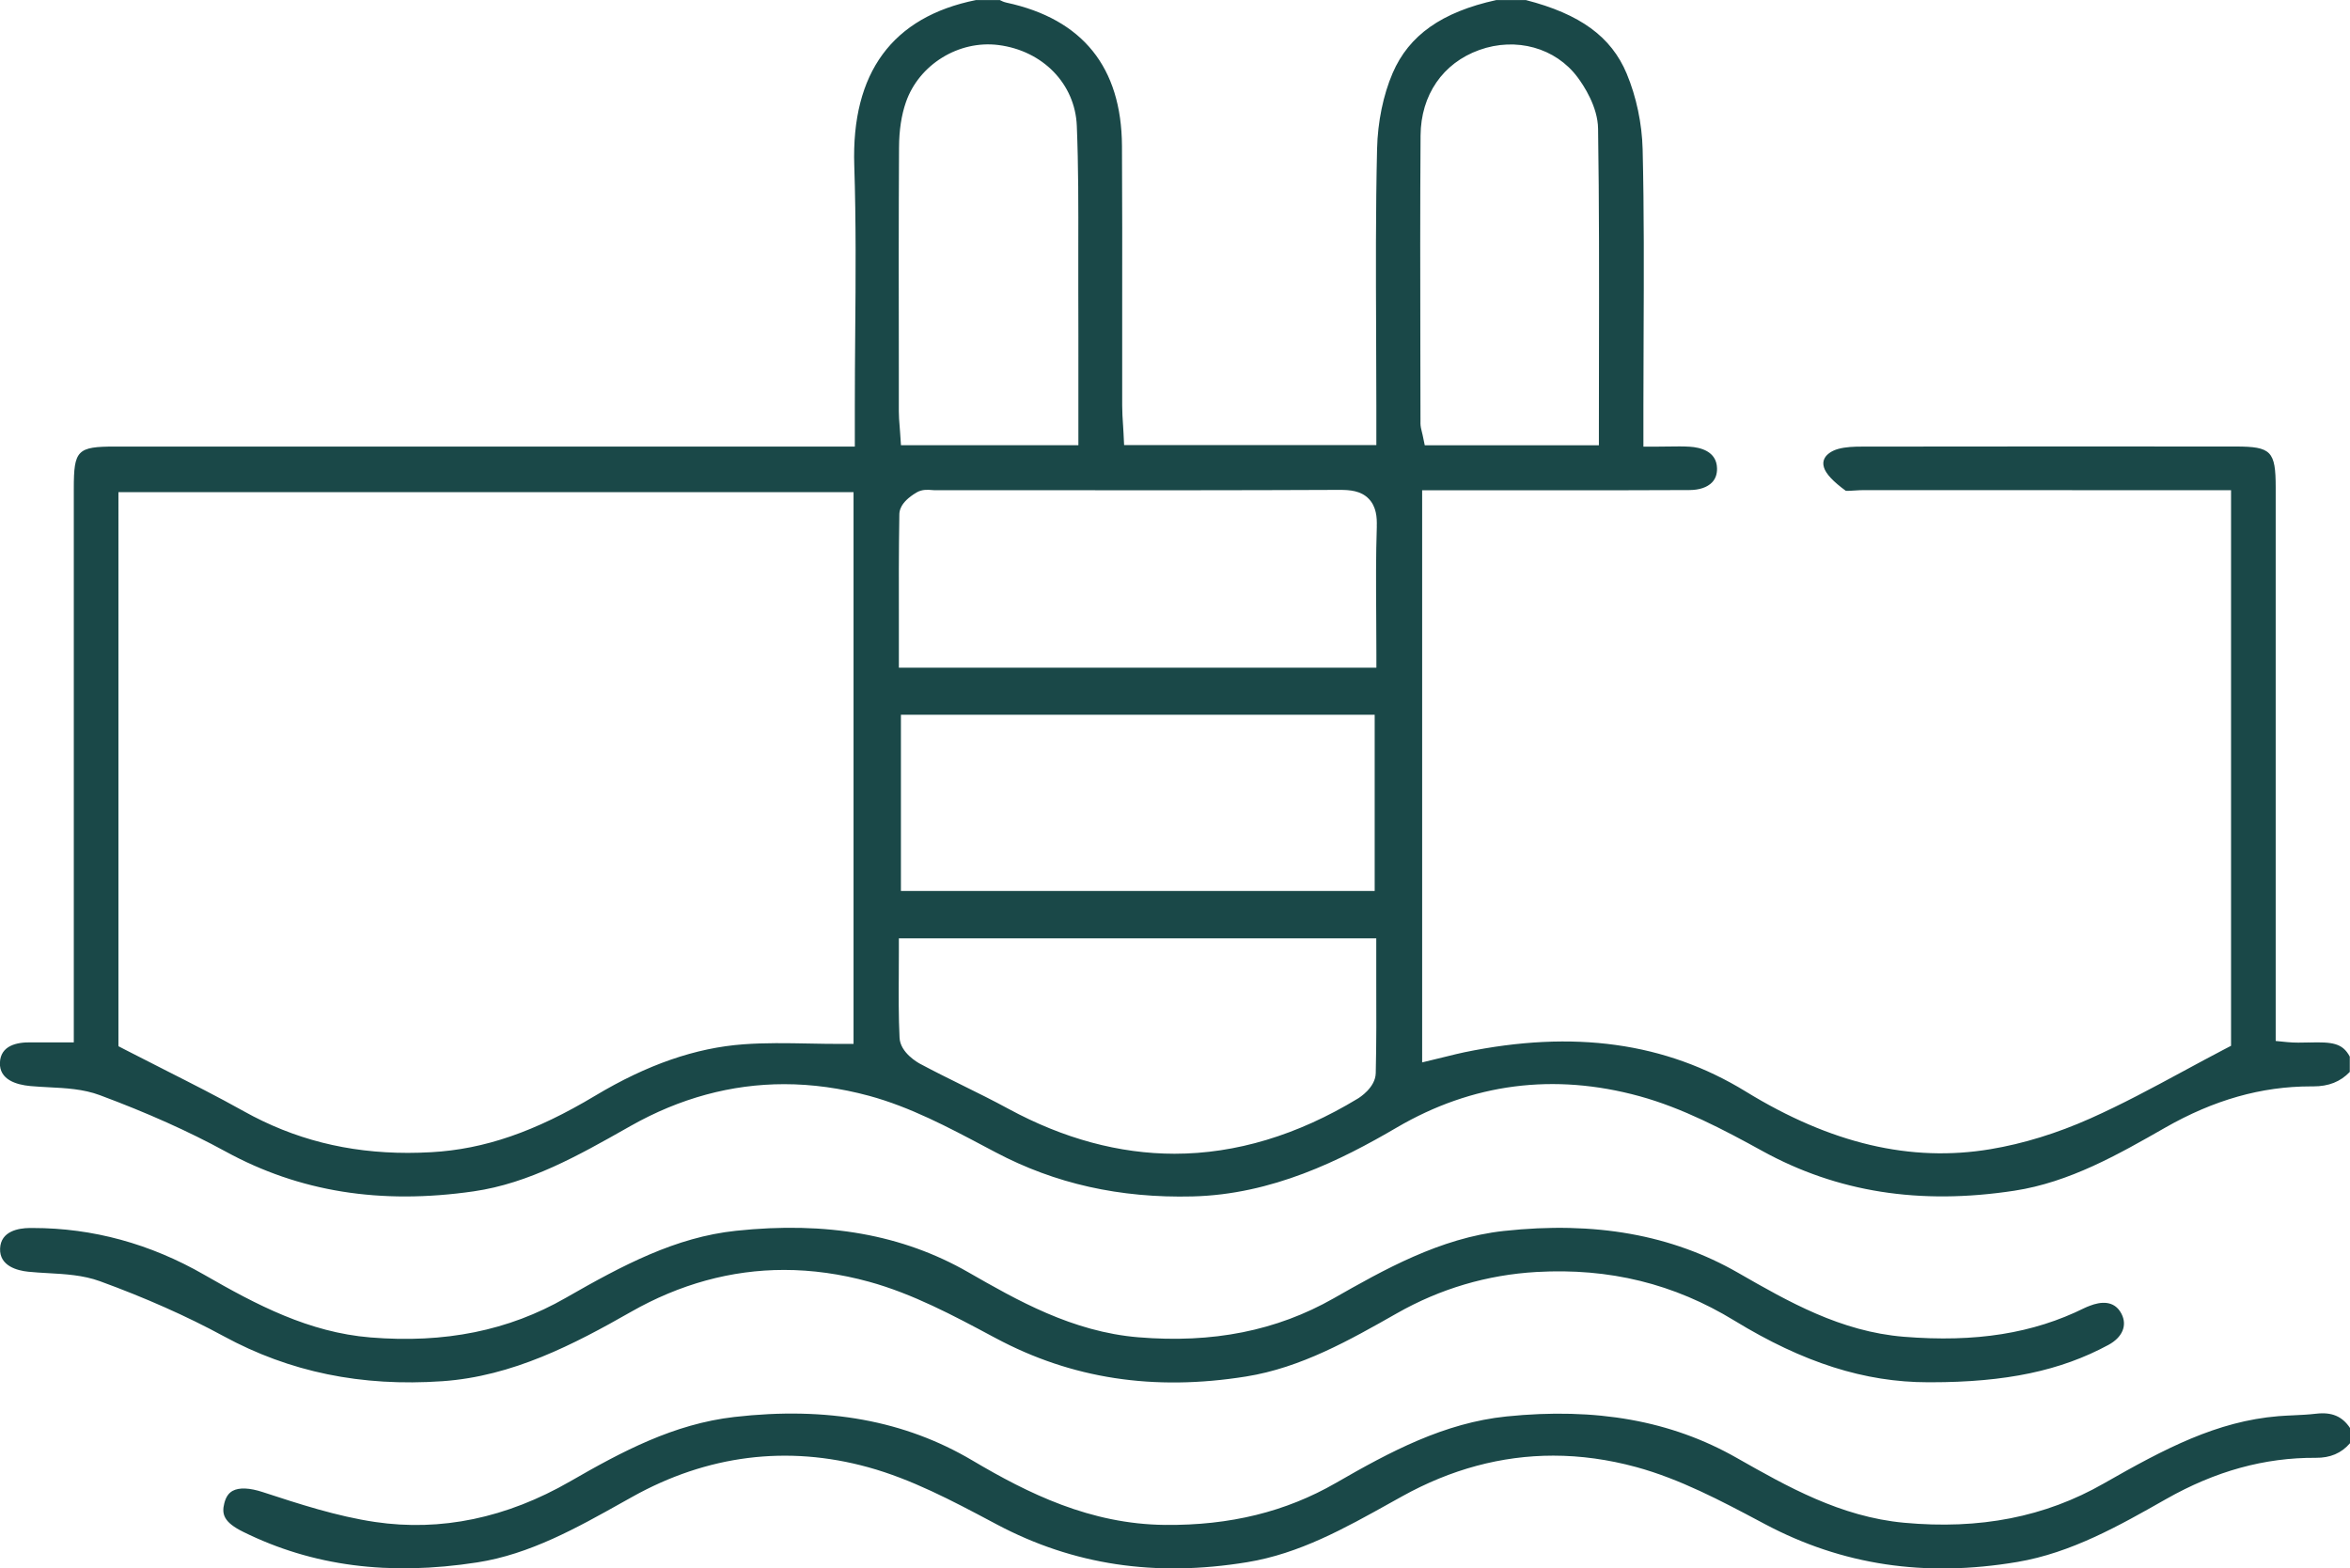
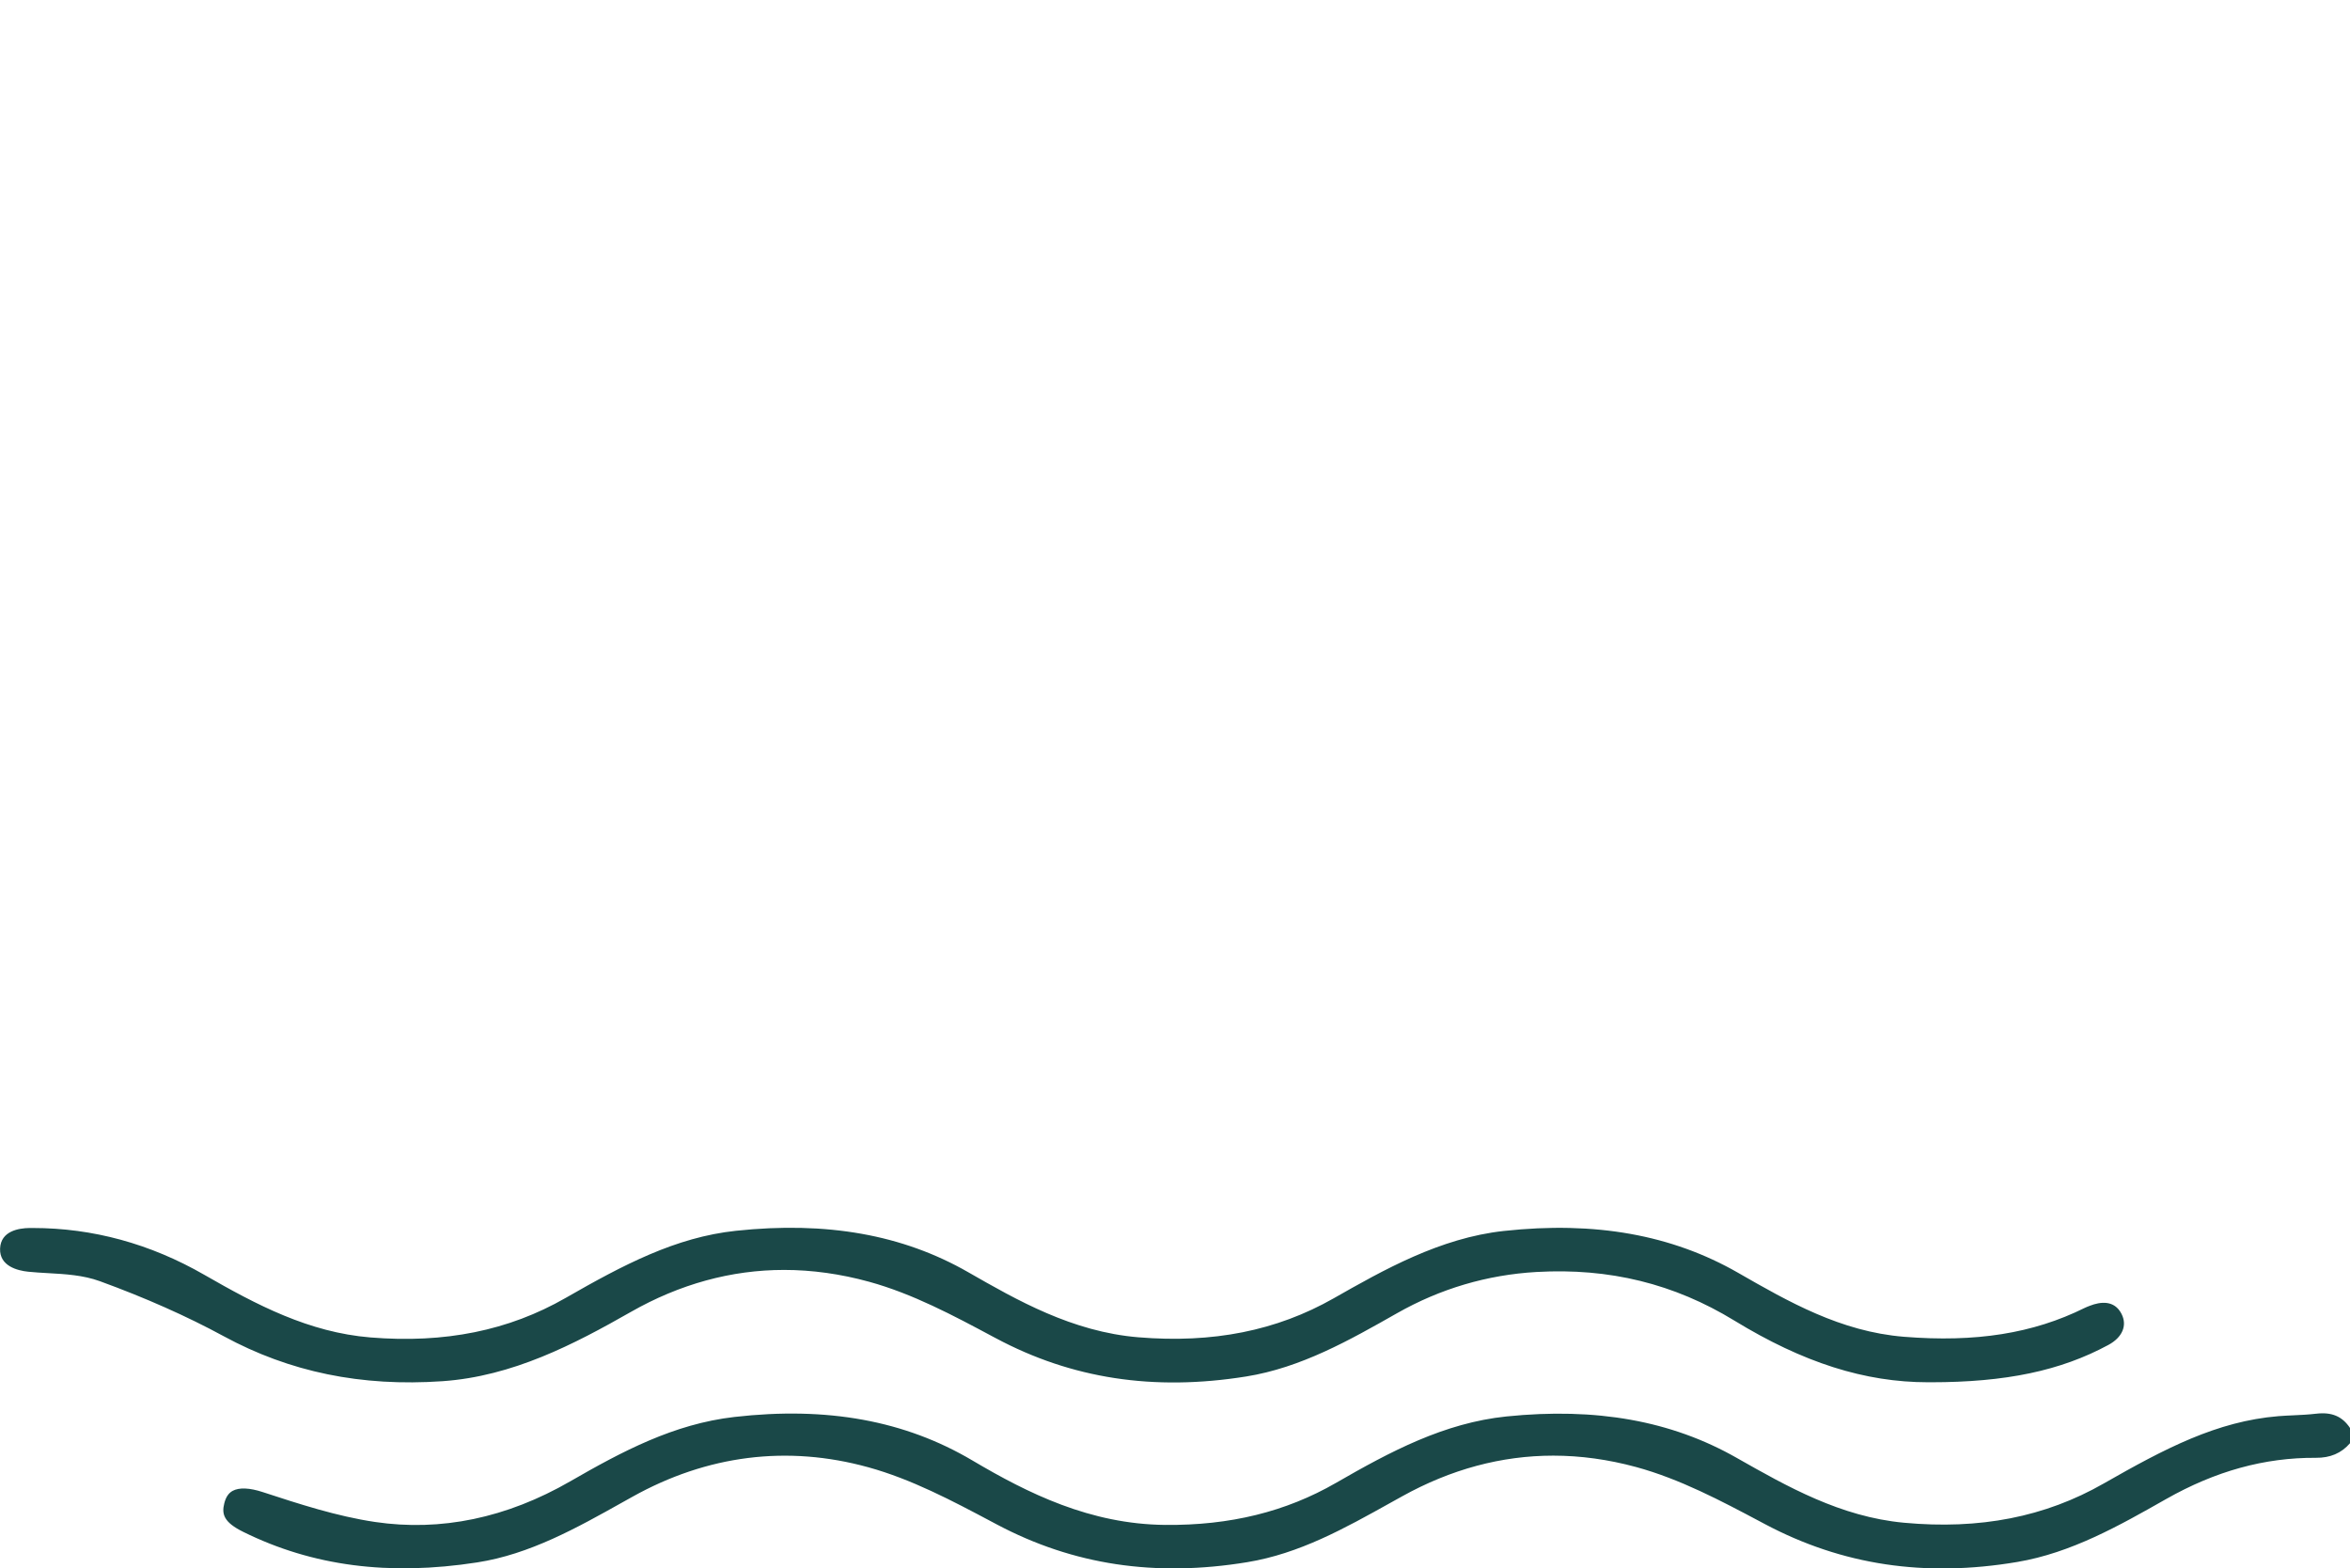
<svg xmlns="http://www.w3.org/2000/svg" id="a" data-name="Layer_1" viewBox="0 0 550.59 367.45">
  <defs>
    <style>
      .b {
        fill: #1a4848;
      }
    </style>
  </defs>
-   <path class="b" d="M541.06,244.23c-1.72.04-3.44.09-5.15-.08l-2.73-.27V114.2c0-8.51-1.05-9.58-9.35-9.59-29.17-.02-58.35-.02-87.53.02-1.91,0-3.91.07-5.63.55-1.49.42-2.64,1.2-3.16,2.15-.36.65-.42,1.36-.17,2.17.44,1.49,2.16,3.33,5.11,5.48.26.06,1.73-.04,2.21-.07.64-.04,1.27-.08,1.85-.08,19.72.01,39.43.01,59.14.01h27.07v130.17l-1.63.85c-3.2,1.67-6.34,3.37-9.45,5.05-7.44,4.02-14.45,7.8-21.89,11.12-7.82,3.49-15.69,5.91-23.39,7.2-18.68,3.13-37.43-1.29-57.33-13.5-18.75-11.5-40.33-14.51-65.99-9.19-1.31.27-2.61.6-3.95.93l-5.89,1.43V114.86h26.72c11.96.01,23.94.02,35.91-.05,2.33-.01,4.15-.63,5.27-1.77.82-.84,1.22-1.95,1.19-3.31-.08-4.07-4.02-4.92-6.36-5.07-1.55-.1-3.14-.08-4.97-.05-.96.01-1.89.03-2.89.03h-3.03v-9.46c0-5.61.02-11.23.05-16.84.06-14.22.12-28.93-.23-43.37-.15-6.02-1.48-12.32-3.74-17.73-3.62-8.64-10.91-13.96-23.63-17.23h-6.91c-12.76,2.8-20.48,8.24-24.3,17.13-2.2,5.12-3.49,11.41-3.64,17.71-.34,14.45-.28,29.16-.22,43.4.02,5.6.05,11.21.05,16.81v9.21h-59.1l-.14-2.87c-.03-.57-.06-1.14-.1-1.71l-.02-.26c-.09-1.36-.19-2.91-.19-4.43,0-7.28,0-14.55,0-21.83v-.59c.01-12.59.03-25.61-.05-38.4-.11-18.42-9.21-29.71-27.04-33.56-.65-.14-1.19-.4-1.59-.61h-5.57c-19.57,3.94-29.23,17-28.52,38.78.43,13.15.33,26.45.22,39.31-.05,5.76-.09,11.51-.09,17.27v9.25h-59.52c-37.92,0-75.86,0-113.79,0-8.86,0-9.68.83-9.68,9.8v129.79h-5.68c-1.6.01-2.93.01-4.27,0-3.36-.08-7.22.72-7.36,4.77-.14,3.95,3.79,5.15,7.12,5.46,1.4.13,2.83.2,4.26.28,4.01.2,8.16.41,12.04,1.86,11.17,4.16,20.81,8.48,29.46,13.2,17.24,9.43,36.25,12.48,58.11,9.33,13-1.87,24.6-8.44,35.82-14.78l.99-.56c11.48-6.49,23.57-9.77,35.95-9.77,6.52,0,13.21.92,19.89,2.73,9.59,2.6,18.58,7.37,27.27,11.98l2.39,1.26c13.92,7.35,29.04,10.75,46.13,10.33,18.64-.46,34.66-8.42,47.86-16.15,17.69-10.35,36.82-12.82,56.86-7.33,10.06,2.76,19.71,7.84,28.73,12.81,17.56,9.67,36.89,12.72,59.1,9.33,12.94-1.98,24.31-8.48,35.31-14.76,11.41-6.52,22.58-9.68,34.15-9.68h.56c3.61,0,6.35-1.08,8.56-3.39v-3.58c-1.71-3.2-4.12-3.46-9.53-3.31ZM199.99,244.57h-3.03c-2.48,0-4.94-.04-7.37-.09-5.33-.1-10.35-.19-15.38.18-11.23.82-22.6,4.76-34.75,12.04-14.12,8.46-25.97,12.54-38.4,13.24-1.85.1-3.7.16-5.48.16-14.13,0-26.71-3.19-38.47-9.76-6.1-3.41-12.26-6.52-18.77-9.82l-.33-.17c-2.84-1.44-5.72-2.9-8.62-4.39l-1.64-.85V115.3h172.23v129.28ZM210.64,34.49c.02-3.99.56-7.54,1.61-10.55,3.06-8.82,12.37-14.57,21.68-13.39,10.41,1.33,17.96,9.11,18.36,18.92.39,9.51.37,19.14.35,28.46,0,3.39-.01,6.78,0,10.17.03,7.05.02,14.09.02,21.32v14.89h-41.57l-.19-2.83c-.03-.51-.07-1.01-.11-1.49-.11-1.3-.2-2.43-.2-3.62v-10.35c-.03-16.89-.05-34.36.05-51.54ZM322.33,251.42c-.08,3.38-3.81,5.73-4.24,5.98-14.12,8.56-28.55,12.9-42.9,12.9-12.94,0-26.01-3.53-38.87-10.5-3.59-1.95-7.32-3.8-10.93-5.58-3.22-1.59-6.54-3.24-9.8-4.98-.48-.25-4.66-2.58-4.83-6.11-.24-4.98-.21-10.05-.18-14.96.01-1.79.02-3.54.02-5.3v-3.03h111.85v9.91c.03,7.52.05,14.51-.12,21.65ZM211.08,208.74v-41.29h111v41.29h-111ZM322.58,123.3c-.23,6.89-.19,13.69-.14,20.89.02,3.17.04,6.17.04,9.21v3.03h-111.88v-10.03c-.02-8.95-.03-17.31.11-25.84.01-.69.05-2.8,4.01-5.17,1.31-.78,2.72-.66,3.65-.58.25.02.42.04.58.04h23.37c23.48.02,47.77.03,71.64-.08h0c2.28.01,4.88.18,6.72,2.08,1.8,1.85,1.96,4.42,1.89,6.45ZM332.81,99.05l-.03-16.24c-.03-16.74-.07-34.05.05-51.08.07-9.47,5.21-16.95,13.76-20.02,8.62-3.09,17.87-.52,23.03,6.4,1.42,1.9,4.73,6.88,4.8,12.03.27,17.65.24,34.92.21,53.21v.31c-.01,5.84-.02,11.72-.02,17.63v3.03h-40.8l-.5-2.41c-.05-.26-.11-.49-.17-.7-.16-.63-.34-1.34-.34-2.16Z" />
  <path class="b" d="M542.61,331.21c-1.79.21-3.55.29-5.26.37-1.17.05-2.34.11-3.51.2-14.45,1.19-26.58,7.57-40.94,15.77-13.73,7.85-29.03,10.85-46.81,9.2-14.87-1.39-27.27-8.43-39.27-15.24-15.24-8.66-32.85-11.81-53.87-9.66-14.57,1.5-27.21,8.22-39.93,15.56-11.74,6.77-24.86,10-40.04,9.85-17.54-.17-32.07-7.36-45.17-15.11-15.79-9.34-34.02-12.67-55.75-10.18-14.19,1.63-26.28,8.06-38.44,15.07-14.94,8.61-30.35,11.81-45.75,9.53-9.01-1.34-17.8-4.22-26.31-7-3.1-1.02-5.54-1.11-7.05-.29-.97.53-1.59,1.46-1.96,2.91-.65,2.54-.13,4.45,4.44,6.7,16.22,8.02,34.16,10.36,54.84,7.15,12.31-1.91,23.35-8.1,34.04-14.09l2.24-1.25c17.57-9.82,36.36-12.18,55.31-6.95,10.15,2.8,19.68,7.85,28.89,12.74l1.26.67c17.89,9.48,37.07,12.37,58.65,8.83,12.22-2.01,22.69-7.85,33.77-14.03l2.52-1.4c11.44-6.35,23.29-9.53,35.41-9.53,6.39,0,12.86.89,19.38,2.66,10.28,2.8,19.92,7.91,29.25,12.87l.94.5c18.14,9.63,37.5,12.53,59.15,8.88,12.64-2.13,23.91-8.52,34.81-14.71,11.63-6.6,23.12-9.76,35.12-9.69,3.37.03,5.98-1.06,8.04-3.44v-3.52c-1.83-2.77-4.31-3.81-7.98-3.37Z" />
  <path class="b" d="M497.06,307.82c-1.68-3.3-4.97-2.86-7.43-1.9-.51.2-.88.34-1.24.52-12.05,5.97-25.49,8.1-42.33,6.74-14.82-1.21-27.03-8.21-38.84-14.99-15.56-8.92-33.51-12.12-54.87-9.8-14.98,1.63-28.23,9.16-39.91,15.8-13.34,7.58-28.3,10.56-45.74,9.11-15.48-1.28-28.45-8.71-39.88-15.26-15.32-8.78-33.12-11.95-54.38-9.69-14.15,1.5-26.45,8.01-39.91,15.73-13.36,7.66-28.32,10.68-45.72,9.26-14.45-1.18-26.67-7.62-38.95-14.68-12.64-7.27-26.14-10.96-40.12-10.96h-.83c-2.5.03-6.73.69-6.89,4.82-.16,4.1,4.07,5.16,6.59,5.42,1.51.16,3.05.24,4.59.33,4.1.23,8.27.46,12.2,1.89,10.62,3.87,20.38,8.2,29.01,12.89,15.47,8.4,32.25,11.86,51.25,10.54,16.45-1.14,30.82-8.64,44.13-16.22,11.47-6.54,23.55-9.85,35.91-9.85,6.53,0,13.23.93,19.92,2.77,10.19,2.8,19.74,7.9,28.97,12.84l.7.37c17.79,9.51,36.98,12.45,58.65,8.99,12.91-2.06,24.3-8.54,35.33-14.8,10.15-5.77,21.17-9.03,32.75-9.69,17.05-.97,32.2,2.75,46.35,11.4,16.12,9.85,30.54,14.44,45.38,14.44h.6c17.63,0,30.43-2.7,41.62-8.74,3.29-1.77,4.48-4.56,3.1-7.26Z" />
</svg>